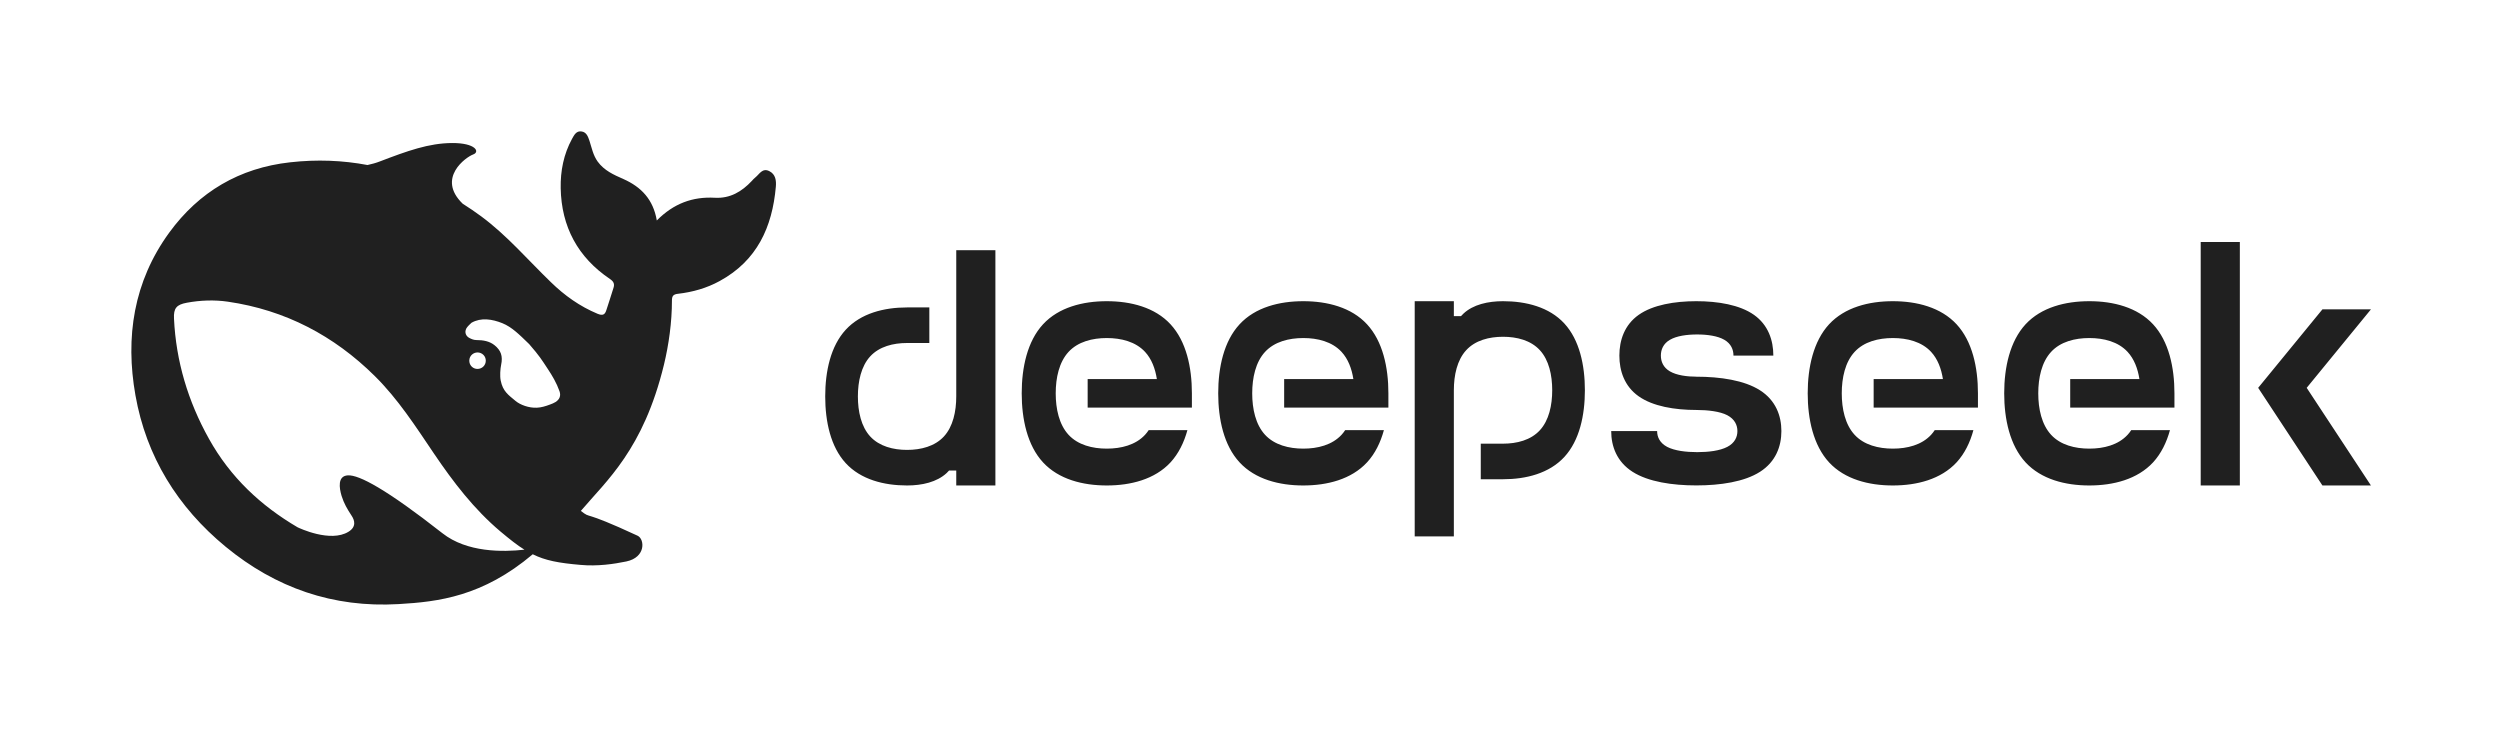
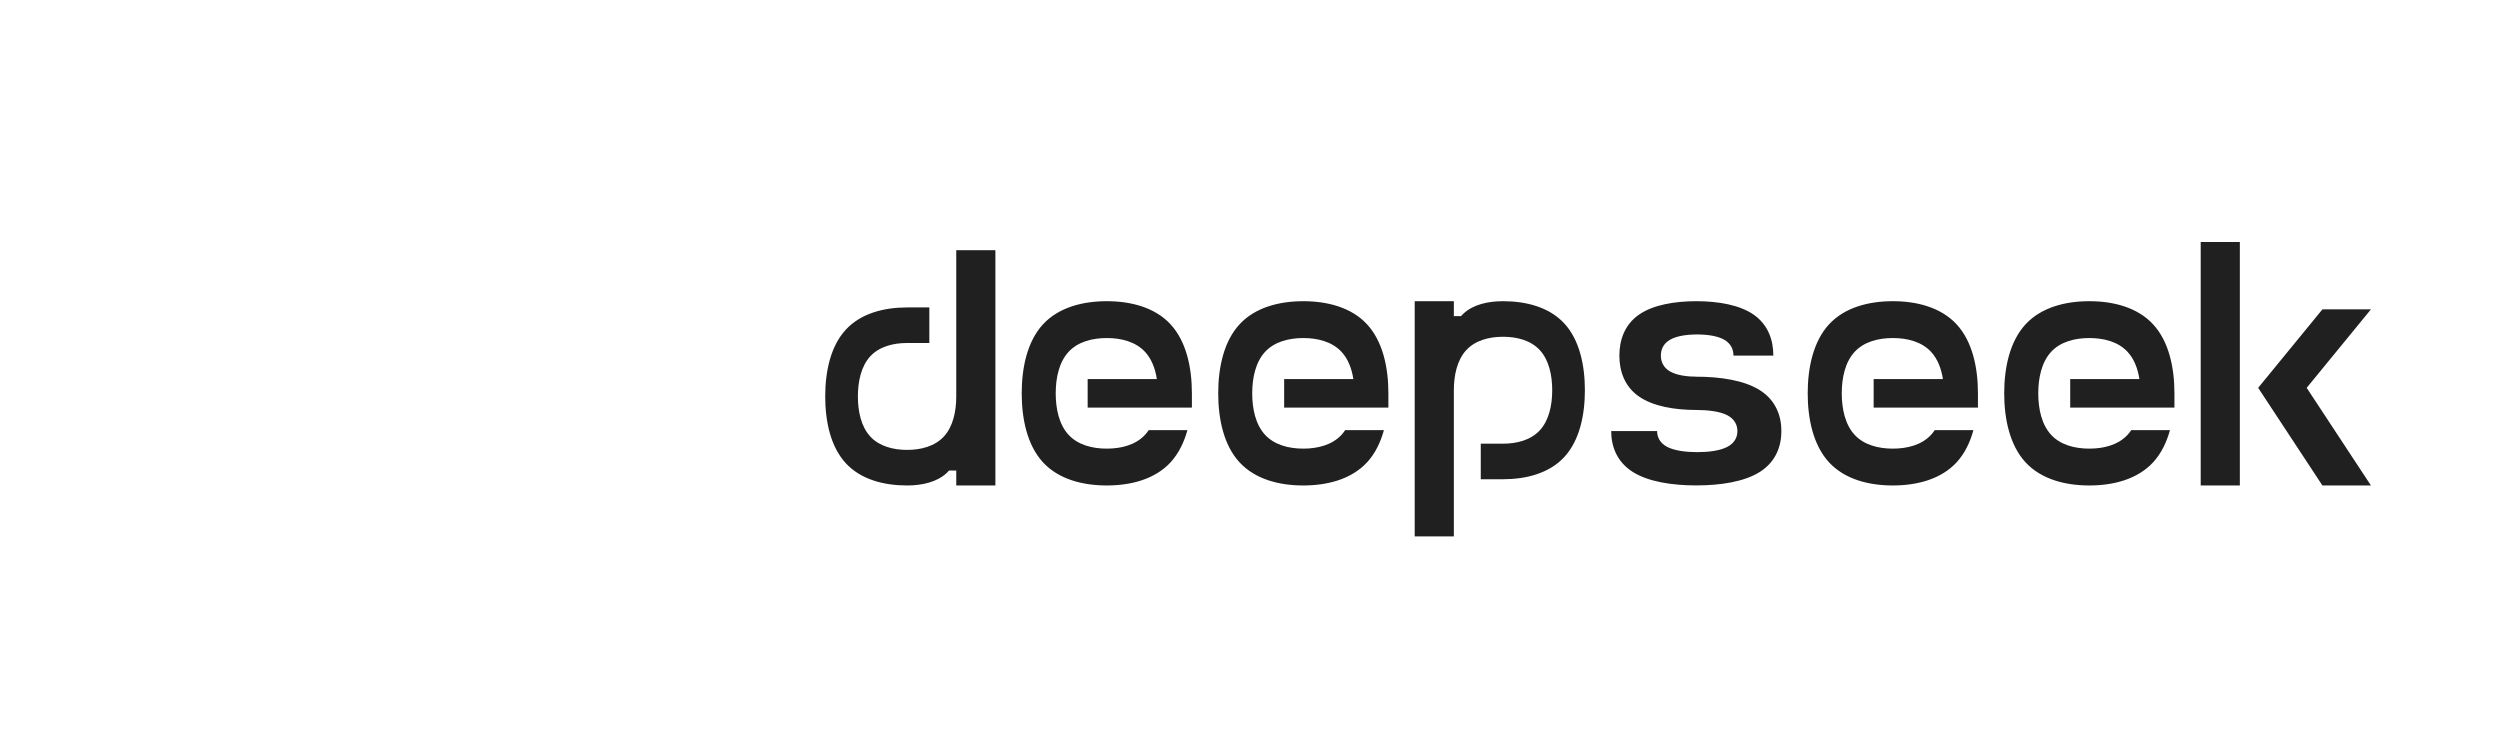
<svg xmlns="http://www.w3.org/2000/svg" width="590" height="174" viewBox="0 0 590 174" fill="none">
-   <path d="M181.534 40.374C179.923 39.586 179.229 41.087 178.287 41.85C177.964 42.096 177.691 42.415 177.419 42.71C175.064 45.219 172.312 46.867 168.717 46.671C163.462 46.376 158.974 48.024 155.007 52.033C154.164 47.089 151.363 44.136 147.099 42.242C144.868 41.259 142.612 40.274 141.05 38.134C139.959 36.609 139.661 34.911 139.116 33.238C138.769 32.23 138.421 31.197 137.256 31.024C135.992 30.827 135.495 31.884 135 32.771C133.017 36.388 132.248 40.373 132.323 44.407C132.497 53.485 136.34 60.717 143.976 65.859C144.843 66.45 145.066 67.04 144.794 67.901C144.273 69.673 143.654 71.394 143.108 73.166C142.761 74.298 142.239 74.544 141.025 74.052C136.836 72.306 133.215 69.722 130.017 66.598C124.587 61.358 119.679 55.576 113.555 51.049C112.138 50.004 110.682 49.011 109.192 48.073C102.944 42.021 110.01 37.051 111.646 36.461C113.357 35.846 112.241 33.73 106.712 33.755C101.183 33.78 96.126 35.624 89.68 38.085C88.738 38.454 87.747 38.725 86.73 38.945C80.879 37.838 74.805 37.592 68.458 38.305C56.508 39.633 46.964 45.267 39.947 54.887C31.519 66.451 29.535 79.587 31.964 93.29C34.518 107.731 41.906 119.687 53.261 129.036C65.037 138.728 78.598 143.477 94.068 142.566C103.464 142.025 113.927 140.771 125.727 130.807C128.702 132.282 131.826 132.873 137.008 133.316C140.999 133.686 144.842 133.119 147.817 132.505C152.478 131.521 152.156 127.215 150.47 126.429C136.81 120.082 139.809 122.665 137.082 120.574C143.123 113.445 151.83 106.074 156.684 86.106C157.848 81.318 158.577 75.969 158.577 70.954C158.577 69.949 158.8 69.453 160.04 69.33C163.461 68.936 166.783 68.002 169.832 66.329C178.683 61.507 182.253 53.585 183.096 44.089C183.22 42.638 183.072 41.136 181.534 40.374ZM104.407 125.837C91.168 115.456 84.747 112.036 82.094 112.183C79.615 112.331 80.061 115.16 80.606 117.005C81.176 118.826 81.921 120.08 82.962 121.679C83.681 122.737 84.177 124.311 82.243 125.493C77.979 128.125 70.566 124.607 70.219 124.435C61.591 119.367 54.377 112.676 49.294 103.524C44.385 94.716 41.534 85.271 41.063 75.184C40.94 72.749 41.659 71.886 44.088 71.445C47.286 70.854 50.583 70.73 53.781 71.198C67.293 73.166 78.796 79.193 88.44 88.738C93.944 94.174 98.109 100.67 102.399 107.016C106.96 113.757 111.869 120.178 118.117 125.443C120.324 127.288 122.083 128.69 123.769 129.724C118.687 130.289 110.207 130.413 104.407 125.837ZM110.81 84.649C111.02 83.801 111.785 83.179 112.712 83.179C112.941 83.18 113.167 83.222 113.381 83.302C113.654 83.401 113.902 83.549 114.101 83.769C114.447 84.114 114.646 84.606 114.646 85.122C114.646 86.205 113.778 87.066 112.688 87.066C112.227 87.07 111.781 86.908 111.43 86.611C111.08 86.313 110.849 85.899 110.779 85.445C110.736 85.18 110.747 84.91 110.81 84.649ZM129.824 95.462C128.774 95.862 127.729 96.177 126.72 96.218C124.835 96.316 122.778 95.553 121.663 94.618C119.928 93.167 118.688 92.356 118.167 89.821C117.944 88.738 118.068 87.066 118.266 86.106C118.712 84.04 118.216 82.711 116.754 81.506C115.565 80.522 114.051 80.251 112.391 80.251C111.771 80.251 111.201 79.981 110.779 79.76C110.085 79.416 109.515 78.554 110.06 77.496C110.234 77.152 111.077 76.315 111.276 76.168C113.531 74.889 116.135 75.307 118.539 76.266C120.771 77.177 122.457 78.849 124.886 81.211C127.365 84.064 127.812 84.852 129.225 86.992C130.341 88.665 131.357 90.387 132.052 92.355C132.405 93.384 132.08 94.259 131.109 94.876C130.714 95.128 130.259 95.296 129.824 95.462Z" fill="#202020" />
  <path d="M343.109 74.609H344.793C344.979 74.409 345.165 74.209 345.365 74.024C347.663 71.854 351.204 71.082 354.716 71.082C360.156 71.082 365.624 72.467 369.194 76.351C372.763 80.234 374.033 86.188 374.033 92.099C374.033 98.01 372.763 103.95 369.194 107.833C365.624 111.716 360.156 113.101 354.716 113.101H349.462V104.706H354.716C357.971 104.706 361.27 103.878 363.411 101.536C365.553 99.209 366.323 95.64 366.323 92.099C366.323 88.544 365.553 84.975 363.411 82.648C361.27 80.306 357.971 79.478 354.716 79.478C351.447 79.478 348.163 80.306 346.022 82.648C343.88 84.975 343.109 88.544 343.109 92.099V126.593H333.871V71.082H343.109V74.609ZM234.914 59.046V114.572H225.676V111.045H223.977C223.806 111.245 223.62 111.445 223.42 111.63C221.107 113.786 217.581 114.572 214.069 114.572C208.629 114.572 203.16 113.186 199.591 109.303C196.022 105.419 194.751 99.466 194.751 93.555C194.751 87.644 196.022 81.705 199.591 77.822C203.16 73.938 208.629 72.553 214.069 72.553H219.323V80.948H214.069C210.799 80.948 207.515 81.776 205.373 84.104C203.232 86.431 202.461 90.014 202.461 93.555C202.461 97.11 203.232 100.68 205.373 103.007C207.515 105.334 210.799 106.176 214.069 106.176C217.338 106.176 220.622 105.334 222.764 103.007C224.906 100.68 225.676 97.11 225.676 93.555V59.046H234.914ZM261.198 71.082C266.852 71.082 272.549 72.525 276.247 76.536C279.959 80.548 281.287 86.702 281.287 92.827V96.197H256.687V89.457H273.021C272.635 86.987 271.778 84.718 270.237 83.047C268.009 80.634 264.597 79.778 261.198 79.778C257.815 79.778 254.402 80.634 252.175 83.047C249.948 85.46 249.149 89.158 249.149 92.827C249.149 96.497 249.948 100.195 252.175 102.608C254.402 105.02 257.815 105.877 261.198 105.877C264.596 105.877 268.009 105.02 270.237 102.608C270.551 102.265 270.836 101.893 271.093 101.508H280.231C279.431 104.421 278.146 107.047 276.247 109.117C272.535 113.129 266.852 114.572 261.198 114.572C255.545 114.571 249.863 113.129 246.151 109.117C242.453 105.106 241.124 98.938 241.124 92.827C241.124 86.702 242.453 80.548 246.151 76.536C249.863 72.525 255.545 71.082 261.198 71.082ZM307.573 71.082C313.226 71.082 318.923 72.525 322.62 76.536C326.333 80.548 327.66 86.702 327.66 92.827V96.197H303.061V89.457H319.394C319.008 86.987 318.152 84.718 316.61 83.047C314.382 80.634 310.97 79.778 307.586 79.778C304.188 79.778 300.776 80.634 298.549 83.047C296.322 85.46 295.522 89.158 295.522 92.827C295.522 96.497 296.322 100.195 298.549 102.608C300.776 105.02 304.188 105.877 307.586 105.877C310.97 105.877 314.382 105.02 316.61 102.608C316.924 102.265 317.209 101.893 317.466 101.508H326.604C325.804 104.421 324.533 107.047 322.62 109.117C318.908 113.129 313.226 114.571 307.573 114.572C301.933 114.572 296.236 113.129 292.538 109.117C288.826 105.106 287.498 98.938 287.498 92.827C287.498 86.702 288.826 80.548 292.538 76.536C296.236 72.525 301.933 71.082 307.573 71.082ZM446.707 71.082C452.361 71.082 458.043 72.525 461.755 76.536C465.467 80.548 466.795 86.702 466.795 92.827V96.197H442.181V89.457H458.529C458.143 86.987 457.286 84.718 455.744 83.047C453.517 80.634 450.105 79.778 446.707 79.778C443.324 79.778 439.897 80.634 437.684 83.047C435.457 85.46 434.656 89.158 434.656 92.827C434.657 96.497 435.457 100.195 437.684 102.608C439.897 105.02 443.324 105.877 446.707 105.877C450.105 105.877 453.517 105.02 455.744 102.608C456.058 102.265 456.344 101.893 456.601 101.508H465.725C464.94 104.421 463.654 107.047 461.755 109.117C458.043 113.129 452.361 114.571 446.707 114.572C441.053 114.572 435.371 113.129 431.658 109.117C427.961 105.106 426.618 98.938 426.618 92.827C426.618 86.702 427.961 80.548 431.658 76.536C435.371 72.525 441.053 71.082 446.707 71.082ZM493.08 71.082C498.734 71.082 504.416 72.525 508.128 76.536C511.84 80.548 513.168 86.702 513.168 92.827V96.197H488.569V89.457H504.902C504.516 86.987 503.659 84.718 502.117 83.047C499.89 80.634 496.478 79.778 493.08 79.778C489.697 79.778 486.27 80.634 484.057 83.047C481.83 85.46 481.03 89.158 481.03 92.827C481.03 96.497 481.83 100.195 484.057 102.608C486.27 105.02 489.697 105.877 493.08 105.877C496.478 105.877 499.89 105.02 502.117 102.608C502.432 102.265 502.718 101.894 502.975 101.508H512.112C511.312 104.421 510.027 107.047 508.128 109.117C504.416 113.129 498.734 114.571 493.08 114.572C487.426 114.572 481.744 113.129 478.031 109.117C474.334 105.106 472.991 98.938 472.991 92.827C472.991 86.702 474.334 80.548 478.031 76.536C481.744 72.524 487.426 71.082 493.08 71.082ZM528.603 114.572H519.365V57.105H528.603V114.572ZM544.379 91.528L559.541 114.572H548.091L532.928 91.528L548.091 73.01H559.541L544.379 91.528ZM400.333 71.082C405.445 71.082 410.585 71.939 413.94 74.309C417.295 76.679 418.508 80.306 418.508 83.918H409.1C409.1 82.519 408.528 81.105 406.944 80.192C405.373 79.278 402.946 78.935 400.533 78.935C398.121 78.935 395.692 79.264 394.108 80.192C392.523 81.105 391.966 82.519 391.966 83.918C391.966 85.317 392.523 86.731 394.108 87.645C395.692 88.573 398.121 88.901 400.533 88.901H400.333C405.973 88.901 411.67 89.743 415.367 92.114C419.079 94.484 420.407 98.124 420.407 101.737C420.407 105.334 419.079 108.975 415.367 111.345C411.67 113.715 405.973 114.558 400.333 114.558C394.679 114.558 388.997 113.715 385.284 111.345C381.572 108.975 380.244 105.334 380.244 101.737H391.081C391.081 103.136 391.71 104.535 393.451 105.463C395.208 106.377 397.892 106.705 400.547 106.705C403.217 106.705 405.901 106.377 407.643 105.463C409.399 104.549 410.028 103.136 410.028 101.737C410.028 100.337 409.399 98.923 407.643 97.995C405.901 97.082 402.989 96.753 400.333 96.753C395.222 96.753 390.082 95.897 386.727 93.527C383.372 91.171 382.172 87.53 382.172 83.918C382.172 80.306 383.372 76.679 386.727 74.309C390.082 71.939 395.222 71.082 400.333 71.082Z" fill="#202020" />
</svg>